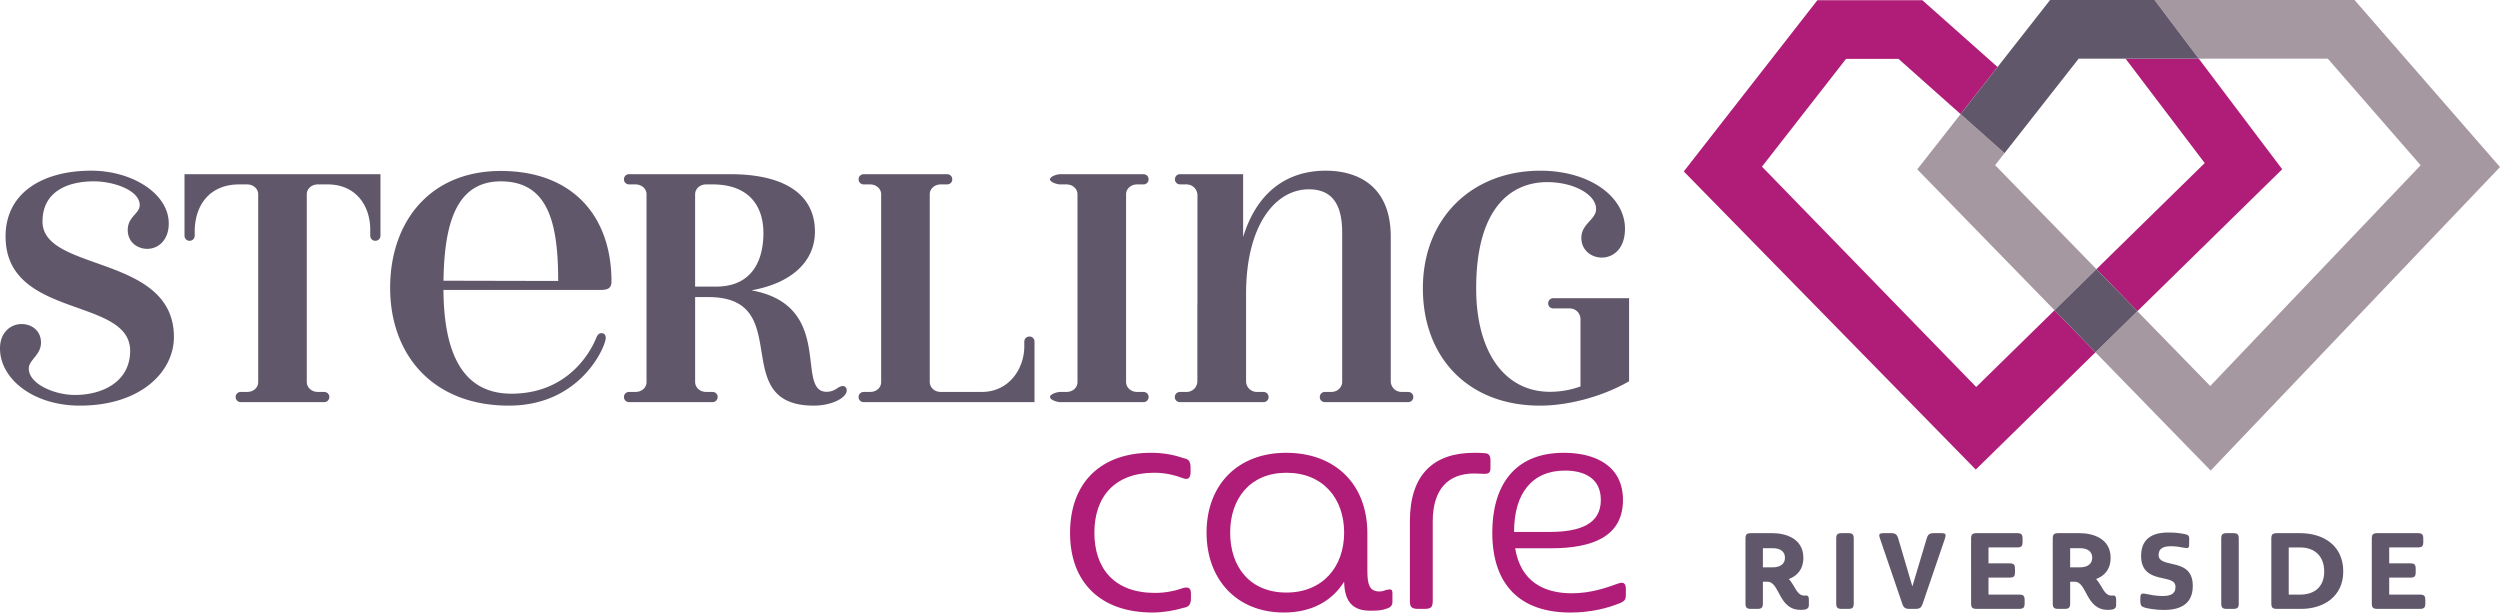
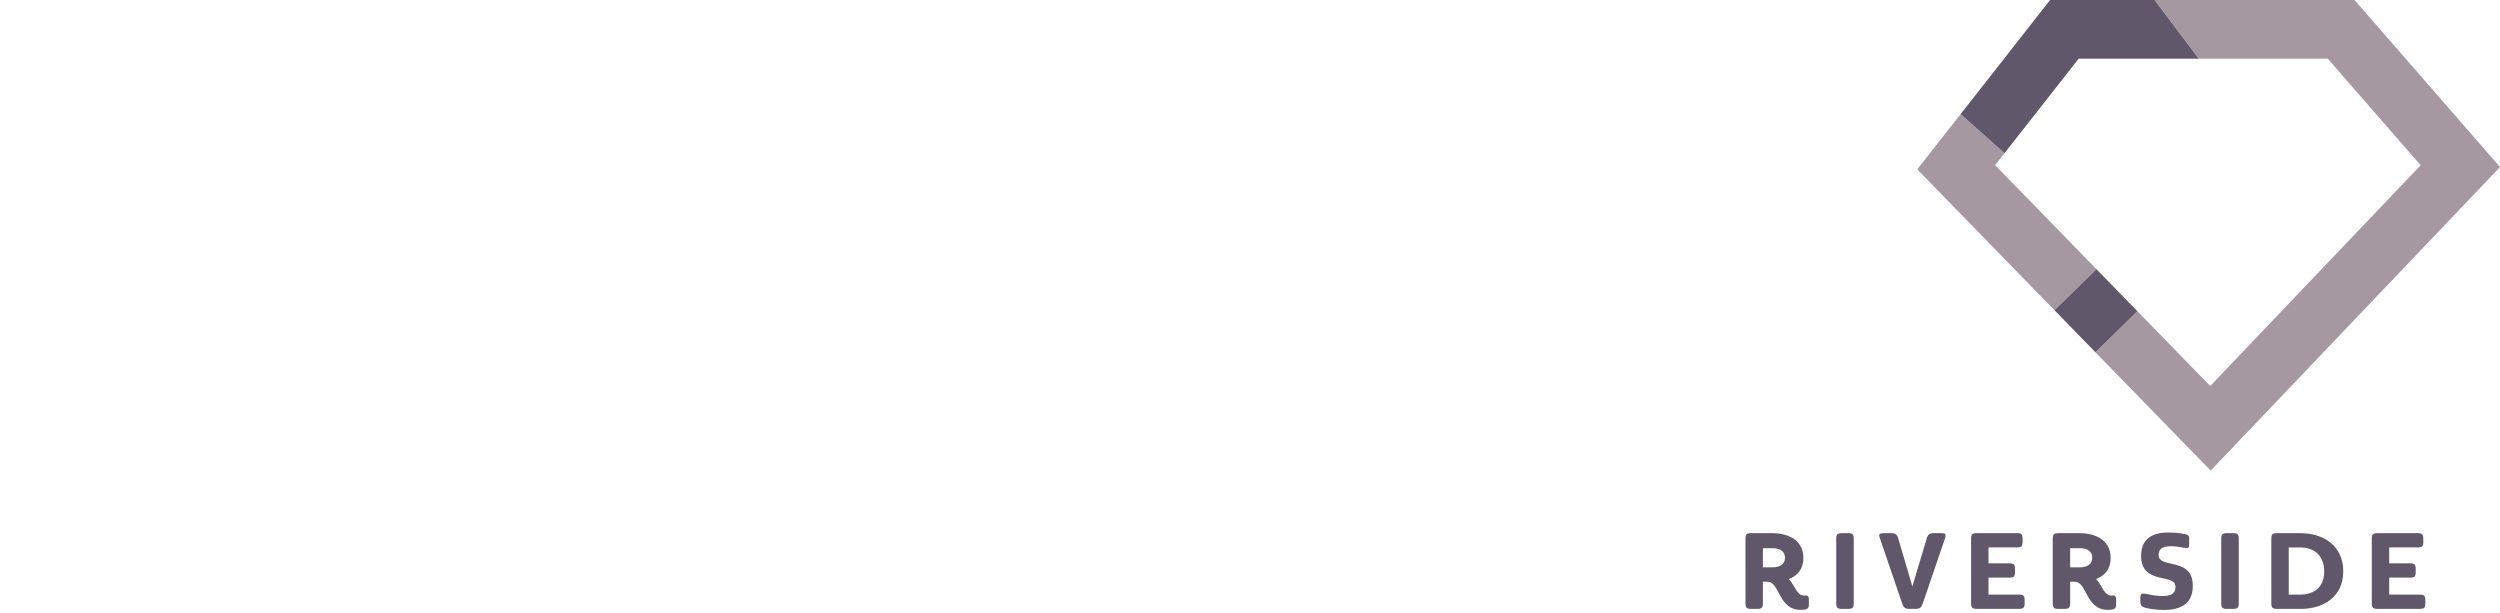
<svg xmlns="http://www.w3.org/2000/svg" id="Layer_1" version="1.1" viewBox="0 0 295.984 72.519">
  <defs>
    <style>.st0{fill:#a698a1}.st1{fill:#b01d78}.st2{fill:#61576a}</style>
  </defs>
-   <path d="M9.447 48.024C4.003 48.024 0 44.905 0 41.247c0-1.904 1.266-2.882 2.57-2.882 1.119 0 2.284.734 2.284 2.2 0 1.477-1.447 2.045-1.447 3.069 0 1.825 3.045 3.127 5.465 3.127 3.324 0 6.536-1.61 6.536-5.223 0-6.423-14.749-3.741-14.749-13.546 0-5.213 4.449-7.784 10.14-7.784 4.849 0 9.181 2.714 9.181 6.252 0 1.993-1.268 3.002-2.542 3.002-1.149 0-2.314-.768-2.314-2.232 0-1.595 1.416-1.926 1.416-2.95 0-1.735-3.045-2.809-5.437-2.809-3.112 0-6.071 1.212-6.071 4.761 0 6.006 15.558 3.862 15.558 13.665 0 4.117-3.923 8.127-11.147 8.127h.002ZM45.046 27.885a.6.6 0 0 1-.619.622c-.331 0-.592-.261-.592-.622v-.682c0-2.827-1.679-5.37-5.038-5.37h-1.17c-.771 0-1.306.557-1.306 1.155v22.227c0 .628.535 1.187 1.306 1.187h.742c.359 0 .62.261.62.59a.6.6 0 0 1-.62.617H28.52a.596.596 0 0 1-.62-.617c0-.329.26-.59.62-.59h.742c.769 0 1.306-.529 1.306-1.157V22.988c0-.598-.537-1.155-1.306-1.155h-.943c-3.472 0-5.266 2.431-5.266 5.596v.456a.6.6 0 0 1-.62.622c-.331 0-.589-.261-.589-.622v-7.263h23.201v7.263ZM72.394 33.321c0 .807-.426 1.008-1.331 1.008h-18.56c.043 6.766 1.855 12.28 8.043 12.28 6.361 0 9.186-4.481 10.05-6.616.188-.448.388-.549.619-.549.391 0 .502.29.502.573 0 .964-2.934 8.007-11.465 8.007-9.113 0-14.061-6.12-14.061-13.942S50.887 20.24 59.294 20.24s13.101 5.258 13.101 13.081h-.002Zm-6.31-.056c0-6.837-1.155-11.793-6.791-11.793-5.405 0-6.69 5.267-6.787 11.764zM99.777 45.705c.298 0 .472.231.472.503 0 .891-1.768 1.815-3.897 1.815-10.34 0-2.04-12.851-12.486-12.851h-1.568v10.042c0 .63.535 1.187 1.304 1.187h.742c.359 0 .62.26.62.59a.6.6 0 0 1-.62.619h-9.851a.6.6 0 0 1-.62-.619c0-.331.261-.59.62-.59h.744c.771 0 1.307-.529 1.307-1.157V22.988c0-.6-.537-1.155-1.307-1.155h-.744c-.359 0-.62-.263-.62-.592 0-.361.261-.619.62-.619h11.963c6.511 0 10.028 2.45 10.028 6.793 0 3.575-2.801 6.119-7.519 6.959 9.968 1.796 5.118 12.013 8.898 12.013 1.056 0 1.348-.682 1.913-.682M84.772 33.932c4.405 0 5.612-3.281 5.612-6.339 0-3.14-1.654-5.761-6.035-5.761h-.747c-.769 0-1.304.557-1.304 1.157v10.944zM121.89 39.841c.331 0 .589.261.589.619v7.154h-20.206a.6.6 0 0 1-.619-.62c0-.329.261-.592.619-.592h.744c.769 0 1.306-.527 1.306-1.155V22.991c0-.601-.537-1.157-1.306-1.157h-.744c-.358 0-.619-.261-.619-.592 0-.359.261-.617.619-.617h9.851c.361 0 .619.258.619.617 0 .331-.258.592-.619.592h-.744c-.769 0-1.303.556-1.303 1.157v22.226c0 .63.533 1.185 1.303 1.185h4.853c3.27 0 5.036-2.798 5.036-5.387v-.554c0-.358.261-.617.622-.617v-.002ZM135.988 46.992c0 .361-.26.619-.619.619h-9.849c-.359 0-1.206-.258-1.206-.619 0-.331.847-.59 1.206-.59h.744c.768 0 1.303-.529 1.303-1.157V22.989c0-.6-.535-1.155-1.303-1.155h-.744c-.359 0-1.206-.263-1.206-.592 0-.361.847-.619 1.206-.619h9.849c.359 0 .619.258.619.619 0 .329-.26.592-.619.592h-.745c-.768 0-1.303.556-1.303 1.155v22.226c0 .63.535 1.187 1.303 1.187h.745c.359 0 .619.26.619.59M166.708 46.401c.358 0 .619.261.619.589 0 .362-.261.62-.619.62h-9.833c-.359 0-.62-.258-.62-.589a.6.6 0 0 1 .62-.62h.742c.714 0 1.192-.489 1.288-1.062V27.526c0-3.4-1.242-5.112-3.946-5.112-3.95 0-7.432 4.215-7.432 12.375v10.336a1.27 1.27 0 0 0 1.304 1.277h.742c.361 0 .62.26.62.619 0 .332-.26.59-.62.59h-9.859c-.361 0-.62-.258-.62-.59 0-.359.26-.619.62-.619h.742a1.27 1.27 0 0 0 1.304-1.277v-9.208h.011V23.135c0-.717-.565-1.304-1.304-1.304h-.742c-.359 0-.62-.26-.62-.589 0-.361.261-.62.62-.62h7.453v7.448c1.648-5.389 5.251-7.861 9.778-7.861 3.703 0 7.701 1.725 7.701 7.811v17.106c0 .66.505 1.277 1.306 1.277h.744v-.002ZM192.873 45.14c-3.077 1.781-7.128 2.885-10.547 2.885-8.486 0-13.866-5.683-13.866-13.886 0-8.398 5.889-13.929 13.901-13.929 5.84 0 10.028 3.067 10.028 6.87 0 2.384-1.405 3.415-2.74 3.415-1.233 0-2.426-.85-2.426-2.339 0-1.659 1.746-2.171 1.746-3.408 0-1.719-2.649-3.186-5.786-3.186-4.075 0-8.412 2.786-8.412 12.576 0 7.649 3.447 12.248 8.736 12.248 1.181 0 2.415-.201 3.613-.635V37.79c0-.657-.503-1.274-1.304-1.274h-1.901c-.361 0-.622-.26-.622-.592a.6.6 0 0 1 .622-.619h8.958v9.833Z" class="st2" />
-   <path d="M140.14 54.253c.559.085.817.343.817 1.117v.516c0 .73-.301.902-.774.772-1.032-.386-2.148-.687-3.523-.687-4.642 0-7.092 2.793-7.092 7.092 0 4.254 2.365 7.133 7.177 7.133 1.29 0 2.45-.258 3.395-.601.646-.128.859.087.859.687v.56c0 .772-.301 1.03-.859 1.116-1.16.345-2.45.56-3.696.56-6.06 0-9.757-3.482-9.757-9.414 0-6.016 3.697-9.498 9.585-9.498q2.063 0 3.868.646M152.306 55.971c-4.256 0-6.662 3.009-6.662 7.092s2.363 7.092 6.662 7.092c4.254 0 6.832-3.01 6.832-7.092s-2.535-7.092-6.832-7.092m9.583 11.647c0 1.591.258 2.407 1.418 2.407.301 0 .603-.085.774-.173.601-.128.774-.128.774.43v.988q0 .582-.644.774c-.603.215-.989.258-1.977.258-1.849 0-3.053-.817-3.096-3.438-1.418 2.277-3.825 3.653-7.133 3.653-5.631 0-9.156-3.954-9.156-9.455 0-5.717 3.74-9.455 9.412-9.455 5.846 0 9.627 3.738 9.627 9.54v4.469ZM176.461 54.511v.902c0 .516-.173.688-.731.688-.343 0-.859-.044-1.203-.044-3.138 0-4.9 1.934-4.9 5.674V71.1c0 .772-.171.988-.989.988h-.73c-.774 0-.989-.215-.989-.945v-9.412c0-5.587 2.838-8.122 7.608-8.122.343 0 .817 0 1.203.043.516 0 .731.258.731.859M179.257 62.977h4.211c3.696 0 6.06-.988 6.06-3.783 0-2.621-2.02-3.48-4.254-3.48-3.955 0-6.017 2.793-6.017 7.22zm.128 1.934c.646 3.911 3.352 5.329 6.704 5.329 2.322 0 4.17-.687 5.501-1.16.516-.173.902-.128.902.644v.644c0 .56-.085.776-.687 1.032-1.461.603-3.48 1.119-5.888 1.119-5.888 0-9.241-3.224-9.241-9.457 0-5.372 2.45-9.455 8.467-9.455 3.696 0 7.005 1.505 7.005 5.587 0 4.256-3.48 5.717-8.51 5.717z" class="st1" />
  <path d="m237.321 18.136-5.199-4.624-5.131 6.537 16.251 16.682 4.961-4.864-11.994-12.315zM255.081 0l5.24 6.948h15.276l10.992 12.617L261.678 45.7l-8.629-8.856-4.962 4.865 13.642 14.005 34.255-35.937L278.76 0z" class="st0" />
-   <path d="m215.167.025-15.818 20.272 34.569 35.296 14.171-13.884-4.846-4.979-9.274 9.086-25.365-26.085 9.953-12.759h6.214l7.349 6.536 4.377-5.574-8.905-7.909zM261.025 19.305l-12.822 12.561 4.847 4.978 17.149-16.807-9.878-13.089h-8.666z" class="st1" />
  <path d="M260.321 6.949 255.081 0h-12.363l-6.221 7.936-4.375 5.575 5.199 4.623 4.377-5.578 4.401-5.607h14.222M248.201 31.866l-4.96 4.865 4.847 4.978 4.962-4.866zM206.653 63.801c0-.538.141-.679.679-.679h2.536c1.524 0 3.638.627 3.638 2.908 0 1.422-.768 2.165-1.716 2.523.755.833.935 1.96 1.818 1.96.051 0 .077-.012.218-.012.167-.013.333.102.333.448v.717c0 .513-.551.538-.986.538-2.639 0-2.446-3.331-3.919-3.331h-.538v2.537c0 .537-.141.679-.679.679h-.704c-.538 0-.679-.141-.679-.679zm2.063 3.368h1.153c.935 0 1.46-.423 1.46-1.14 0-.705-.512-1.128-1.46-1.128h-1.153v2.267ZM219.471 71.41c0 .537-.127.679-.679.679h-.717c-.538 0-.679-.141-.679-.679v-7.609c0-.538.141-.679.679-.679h.717c.551 0 .679.141.679.679zM226.412 69.424l1.691-5.649c.154-.525.345-.653.884-.653h.833c.372 0 .525.051.525.269 0 .09-.025.218-.077.372l-2.626 7.686c-.18.512-.358.64-.897.64h-.641c-.538 0-.73-.128-.897-.64l-2.626-7.686c-.051-.154-.09-.282-.09-.372 0-.217.167-.269.538-.269h.833c.538 0 .73.128.884.653zM235.426 68.386v2.011h3.599c.538 0 .679.128.679.679v.333c0 .537-.141.679-.679.679h-4.982c-.538 0-.679-.141-.679-.679V63.8c0-.538.141-.679.679-.679h4.739c.538 0 .679.141.679.679v.333c0 .551-.141.679-.679.679h-3.356v1.883h2.459c.55 0 .679.141.679.679v.333c0 .55-.128.679-.679.679zM243.031 63.801c0-.538.141-.679.679-.679h2.536c1.524 0 3.638.627 3.638 2.908 0 1.422-.768 2.165-1.716 2.523.755.833.935 1.96 1.818 1.96.051 0 .077-.012.218-.012.167-.013.333.102.333.448v.717c0 .513-.551.538-.986.538-2.639 0-2.446-3.331-3.919-3.331h-.538v2.537c0 .537-.141.679-.679.679h-.704c-.538 0-.679-.141-.679-.679zm2.062 3.368h1.153c.935 0 1.46-.423 1.46-1.14 0-.705-.512-1.128-1.46-1.128h-1.153v2.267ZM256.195 72.216c-.999 0-1.998-.18-2.357-.308-.295-.102-.436-.256-.436-.704v-.41c0-.487.154-.576.551-.5.64.128 1.281.269 2.075.269.858 0 1.537-.192 1.537-1.063s-.91-.871-1.999-1.153c-.999-.256-2.075-.755-2.075-2.536 0-2.536 2.101-2.766 3.215-2.766.832 0 1.447.077 2.023.205.385.089.461.205.461.576l-.013.704c0 .385-.217.398-.525.333-.5-.09-1.038-.192-1.601-.192-.871 0-1.486.218-1.486 1.038 0 .768.846.871 1.742 1.088 1.012.243 2.306.589 2.306 2.574 0 2.421-1.883 2.844-3.42 2.844ZM265.055 71.41c0 .537-.127.679-.679.679h-.717c-.538 0-.679-.141-.679-.679v-7.609c0-.538.141-.679.679-.679h.717c.551 0 .679.141.679.679zM268.909 63.801c0-.538.141-.679.679-.679h2.728c2.779 0 5.111 1.473 5.111 4.534 0 2.972-2.331 4.432-4.995 4.432h-2.843c-.538 0-.679-.141-.679-.679zm2.062 6.596h1.345c1.768 0 2.856-.973 2.856-2.741s-1.088-2.843-2.856-2.843h-1.345zM282.867 68.386v2.011h3.599c.538 0 .679.128.679.679v.333c0 .537-.141.679-.679.679h-4.982c-.538 0-.679-.141-.679-.679V63.8c0-.538.141-.679.679-.679h4.739c.538 0 .679.141.679.679v.333c0 .551-.141.679-.679.679h-3.356v1.883h2.459c.55 0 .679.141.679.679v.333c0 .55-.128.679-.679.679z" class="st2" />
</svg>